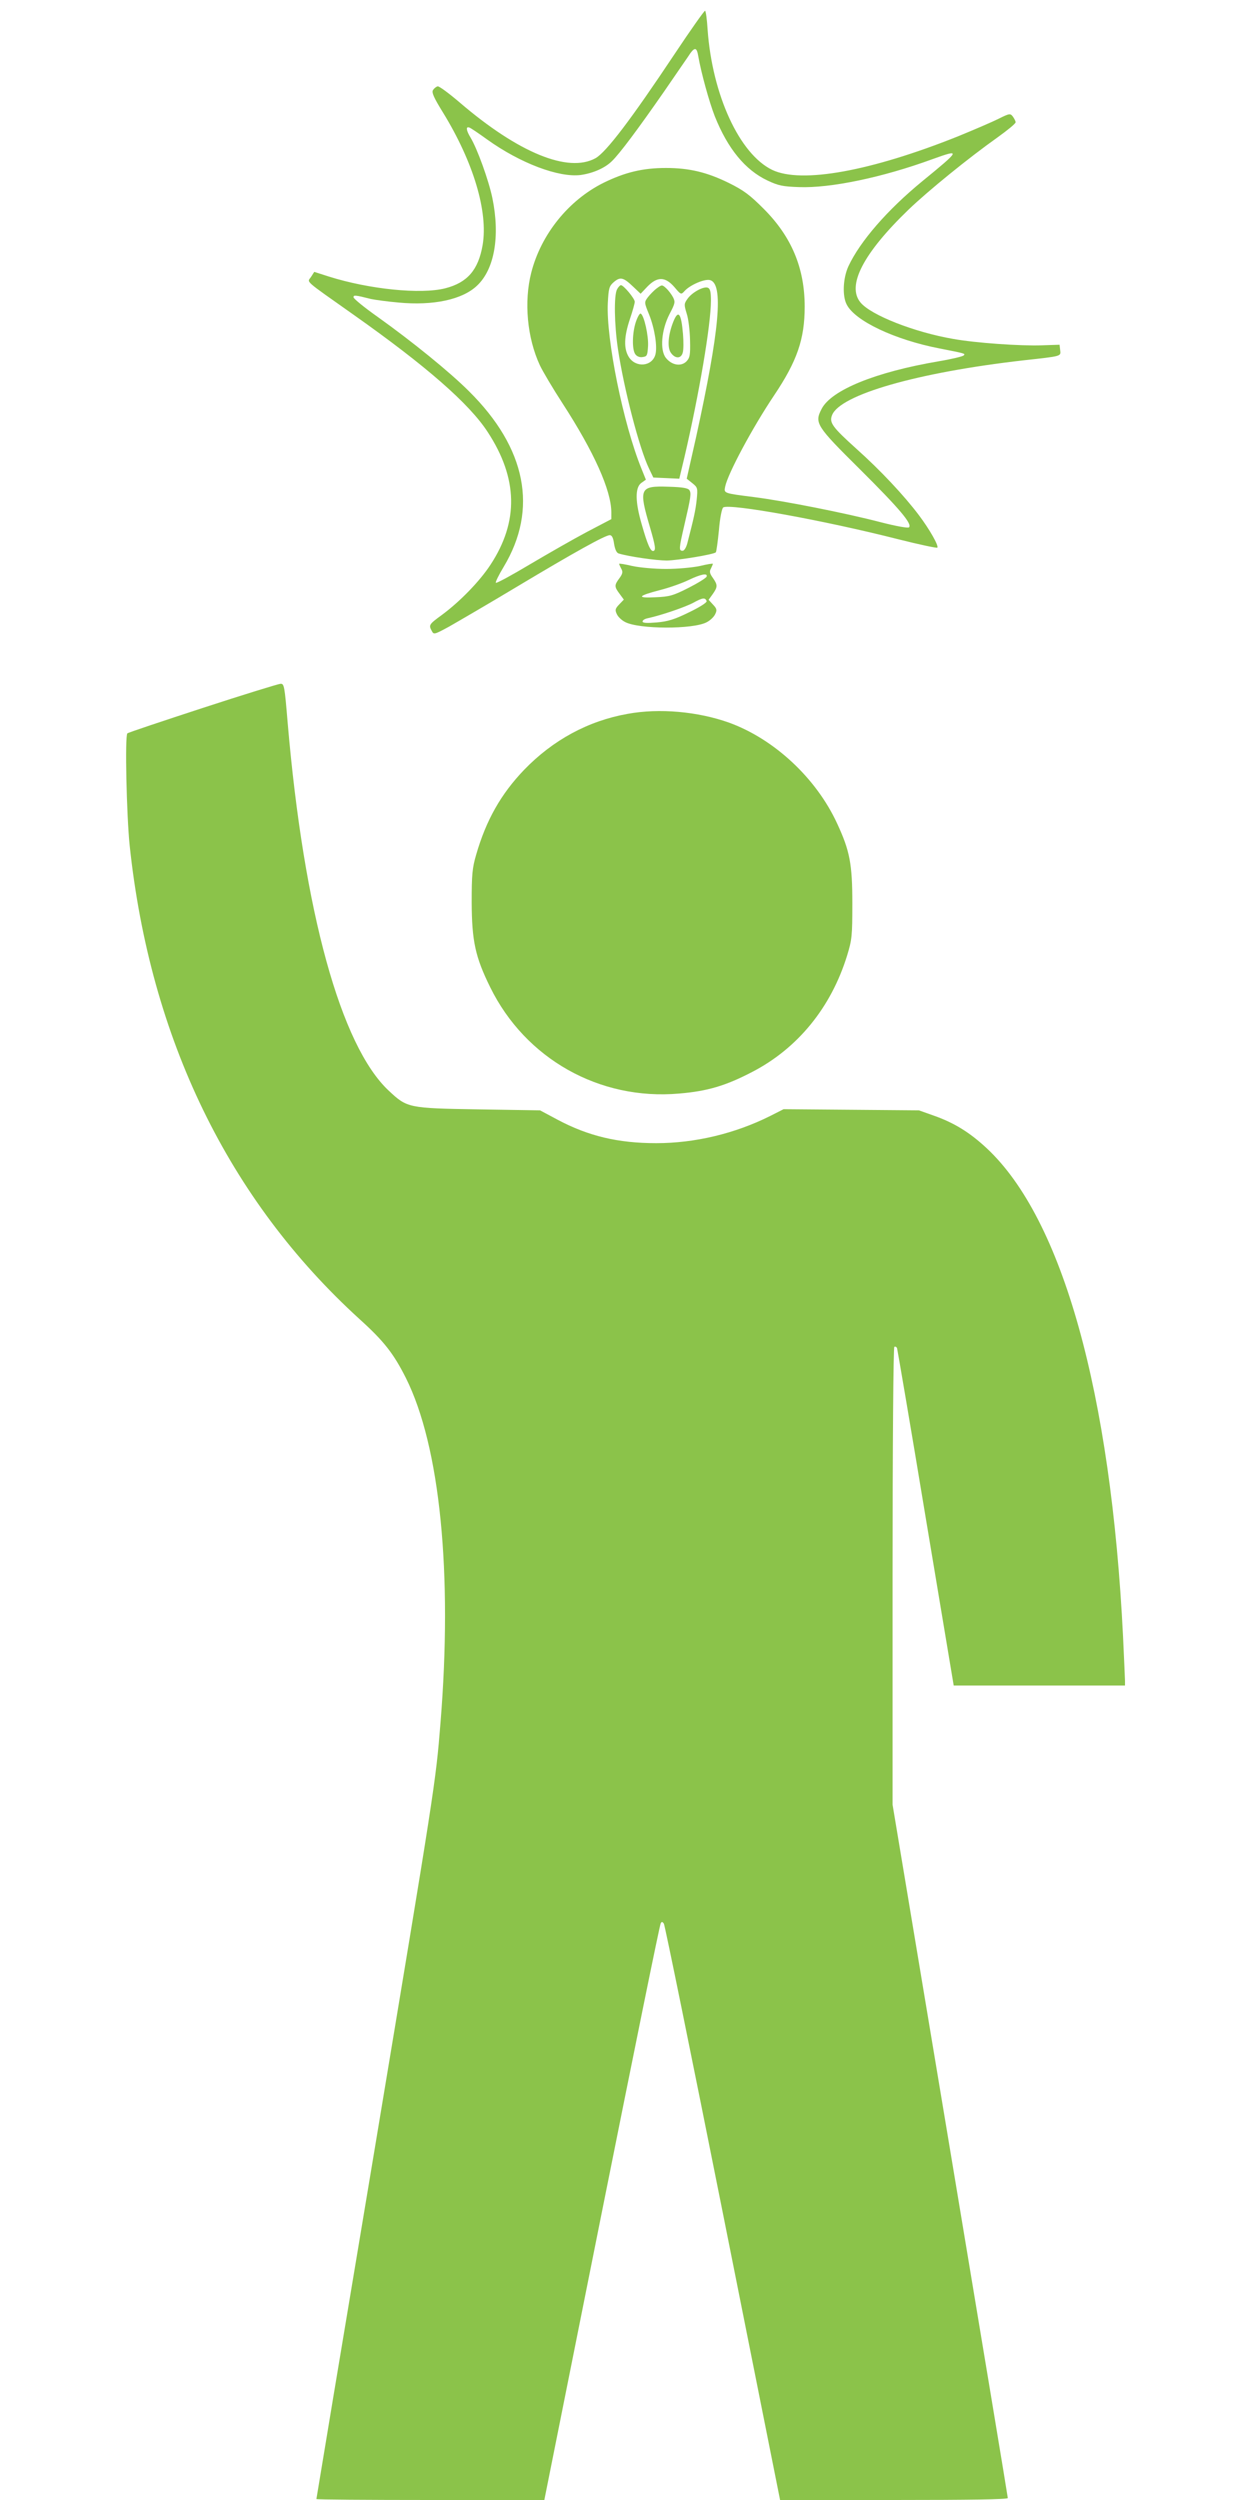
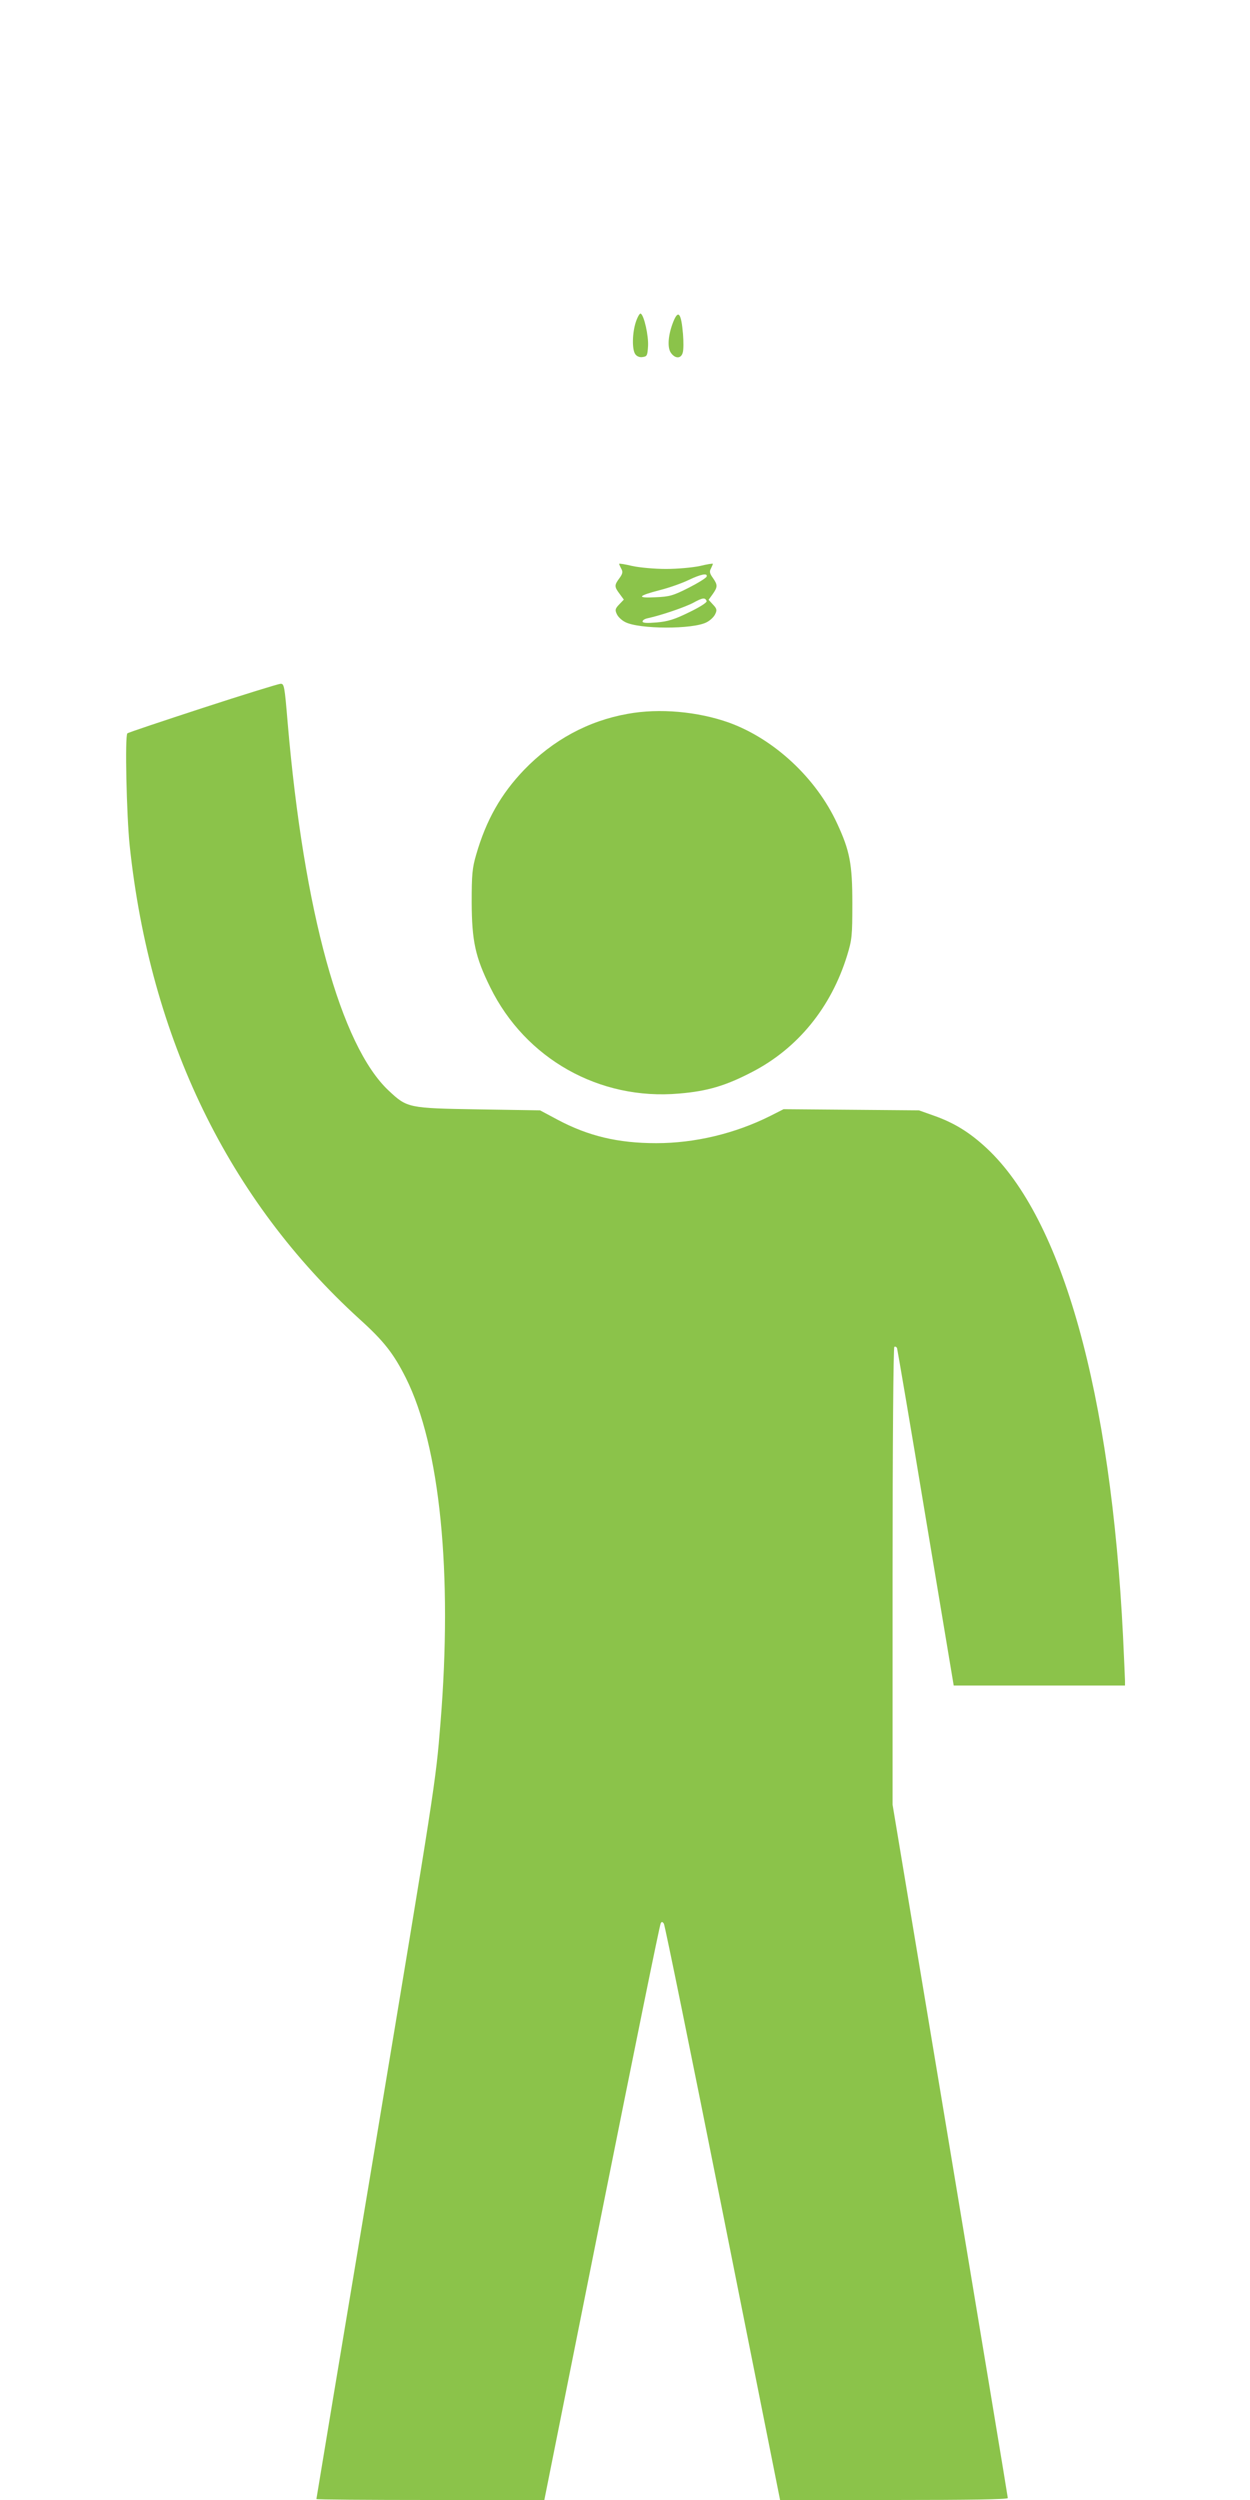
<svg xmlns="http://www.w3.org/2000/svg" version="1.0" width="640pt" height="1280pt" viewBox="0 0 640 1280" preserveAspectRatio="xMidYMid meet">
  <g transform="translate(0,1280) scale(0.1,-0.1)" fill="#8bc34a" stroke="none">
-     <path d="M3453 12522 c-221 -332 -349 -501 -404 -532 -140 -77 -395 28 -695 285 -55 47 -105 84 -113 83 -8 -2 -18 -10 -24 -19 -8 -12 4 -39 51 -115 156 -254 232 -508 203 -679 -22 -127 -78 -192 -191 -221 -125 -32 -390 -5 -596 60 l-75 24 -16 -25 c-20 -31 -45 -9 218 -195 371 -262 592 -455 686 -600 155 -237 160 -458 14 -680 -55 -84 -156 -188 -248 -256 -67 -49 -69 -52 -52 -83 10 -19 13 -18 87 22 42 24 199 115 347 204 297 178 454 265 477 265 11 0 18 -14 22 -44 5 -30 13 -47 24 -50 53 -16 193 -36 246 -36 57 1 240 31 251 42 3 3 10 54 16 114 5 62 15 111 22 116 34 21 515 -66 896 -163 107 -27 197 -46 200 -43 9 8 -39 93 -94 166 -76 101 -198 231 -320 340 -123 111 -140 134 -125 172 40 105 436 219 980 281 199 22 192 20 188 53 l-3 27 -90 -3 c-108 -4 -341 12 -456 33 -197 34 -419 121 -473 186 -72 86 13 251 245 475 102 98 309 266 457 371 50 36 92 70 92 77 0 6 -7 19 -14 29 -13 17 -17 17 -73 -11 -32 -16 -125 -56 -208 -90 -447 -179 -802 -243 -951 -172 -168 81 -307 384 -331 718 -3 51 -9 95 -13 97 -3 2 -74 -98 -157 -223z m122 -9 c15 -86 56 -235 85 -309 66 -165 155 -274 269 -328 57 -27 79 -31 162 -34 161 -6 426 49 683 143 147 53 145 48 -52 -113 -179 -147 -318 -307 -378 -435 -28 -61 -32 -152 -9 -196 43 -85 248 -181 475 -225 132 -26 134 -26 124 -36 -5 -5 -63 -19 -129 -30 -323 -55 -548 -147 -598 -243 -38 -73 -29 -87 197 -311 201 -200 268 -279 250 -296 -5 -5 -66 6 -144 26 -184 48 -499 110 -650 129 -157 20 -154 19 -147 54 14 67 140 302 250 466 118 176 157 288 157 455 0 197 -67 358 -210 501 -71 71 -101 94 -180 133 -110 54 -201 76 -320 76 -119 0 -210 -22 -320 -76 -179 -89 -320 -264 -370 -460 -38 -149 -21 -334 44 -474 14 -30 66 -118 116 -195 162 -250 249 -445 250 -557 l0 -36 -124 -65 c-68 -36 -199 -111 -292 -166 -92 -55 -171 -98 -175 -95 -4 2 14 39 40 82 177 295 116 608 -178 899 -98 98 -290 254 -468 381 -68 48 -123 93 -123 100 0 12 7 12 90 -9 19 -4 82 -13 140 -18 179 -17 328 15 403 87 89 84 118 253 78 448 -19 91 -77 252 -112 310 -22 36 -25 58 -6 51 7 -2 48 -30 91 -61 170 -122 367 -196 479 -182 63 9 123 35 159 70 40 38 136 167 270 360 64 94 125 181 133 194 23 31 33 28 40 -15z m-333 -1181 l38 -36 35 37 c51 52 91 51 138 -3 33 -39 34 -40 52 -20 28 31 102 63 130 56 71 -18 49 -256 -71 -804 l-48 -213 29 -23 c27 -22 28 -25 22 -85 -6 -56 -15 -95 -48 -223 -6 -22 -16 -38 -24 -38 -20 0 -19 11 9 132 33 142 36 162 26 178 -7 11 -35 16 -108 18 -147 5 -153 -8 -94 -208 28 -96 31 -118 17 -121 -14 -3 -30 33 -59 135 -34 116 -35 189 -3 213 l24 17 -23 57 c-93 229 -181 664 -172 847 4 77 7 87 31 108 33 28 49 24 99 -24z" />
-     <path d="M3159 11318 c-16 -31 -14 -179 5 -306 31 -205 109 -507 159 -611 l22 -46 67 -3 66 -3 27 113 c74 318 135 675 135 799 0 46 -4 61 -16 66 -22 8 -81 -24 -104 -57 -18 -25 -18 -30 -4 -76 9 -27 16 -88 17 -136 2 -77 -1 -90 -19 -109 -28 -27 -75 -19 -105 19 -31 40 -23 142 19 224 29 55 30 62 18 86 -8 15 -24 36 -35 46 -21 19 -22 19 -48 0 -15 -11 -35 -32 -46 -46 -19 -26 -19 -26 7 -90 28 -71 42 -161 32 -202 -16 -63 -101 -71 -137 -13 -26 43 -24 103 6 193 14 41 25 81 25 89 0 16 -57 85 -71 85 -4 0 -14 -10 -20 -22z" />
    <path d="M3256 11153 c-19 -56 -21 -143 -3 -167 8 -11 23 -17 38 -14 22 3 24 8 27 56 3 53 -20 156 -37 166 -5 4 -16 -15 -25 -41z" />
    <path d="M3447 11152 c-26 -66 -31 -129 -13 -157 22 -33 54 -33 62 1 4 14 4 56 1 93 -9 108 -24 128 -50 63z" />
    <path d="M3170 9913 c0 -2 5 -14 11 -25 9 -16 7 -26 -10 -49 -26 -35 -26 -43 1 -79 l22 -30 -24 -25 c-20 -21 -22 -28 -12 -49 6 -14 25 -32 43 -41 71 -37 347 -38 417 -1 18 9 38 28 44 42 10 20 8 28 -11 48 l-23 25 21 29 c26 37 26 47 1 83 -16 22 -19 33 -10 48 5 11 10 22 10 24 0 3 -30 -2 -67 -11 -38 -8 -115 -15 -173 -15 -58 0 -135 7 -172 15 -38 9 -68 14 -68 11z m448 -65 c-2 -7 -44 -33 -93 -58 -79 -40 -97 -45 -169 -48 -99 -5 -92 7 24 37 47 12 112 35 145 51 65 31 99 37 93 18z m0 -126 c2 -7 -36 -31 -90 -57 -75 -37 -109 -47 -166 -52 -50 -4 -72 -3 -72 5 0 7 12 14 28 17 69 15 191 57 232 79 47 26 61 28 68 8z" />
    <path d="M1037 9175 c-208 -68 -382 -126 -385 -130 -13 -13 -4 -421 12 -575 105 -988 506 -1813 1177 -2424 125 -113 174 -176 237 -301 175 -350 240 -999 177 -1770 -24 -301 -29 -328 -339 -2192 -163 -975 -296 -1775 -296 -1778 0 -3 263 -5 584 -5 l583 0 294 1471 c162 809 297 1476 302 1482 5 9 9 8 16 -2 5 -7 141 -675 302 -1482 l293 -1469 583 0 c386 0 583 3 583 10 0 6 -133 807 -295 1780 l-295 1770 0 1169 c0 678 4 1172 9 1175 5 3 11 0 14 -7 2 -7 69 -398 147 -870 l143 -857 439 0 438 0 0 24 c0 12 -5 115 -10 227 -62 1249 -310 2138 -698 2500 -87 81 -166 130 -271 167 l-76 27 -347 3 -346 3 -69 -35 c-180 -90 -385 -139 -583 -139 -195 0 -347 36 -505 120 l-90 48 -315 5 c-360 6 -365 7 -460 96 -245 230 -434 915 -517 1882 -16 192 -18 202 -37 201 -12 -1 -191 -56 -399 -124z" />
    <path d="M3213 9145 c-202 -36 -382 -134 -529 -286 -119 -124 -195 -258 -246 -435 -20 -68 -23 -102 -23 -244 1 -198 18 -279 95 -435 180 -366 559 -580 967 -544 145 12 239 40 375 111 233 121 403 330 485 595 25 82 27 100 27 268 0 202 -13 269 -78 409 -107 232 -322 432 -553 516 -160 57 -357 75 -520 45z" />
  </g>
</svg>